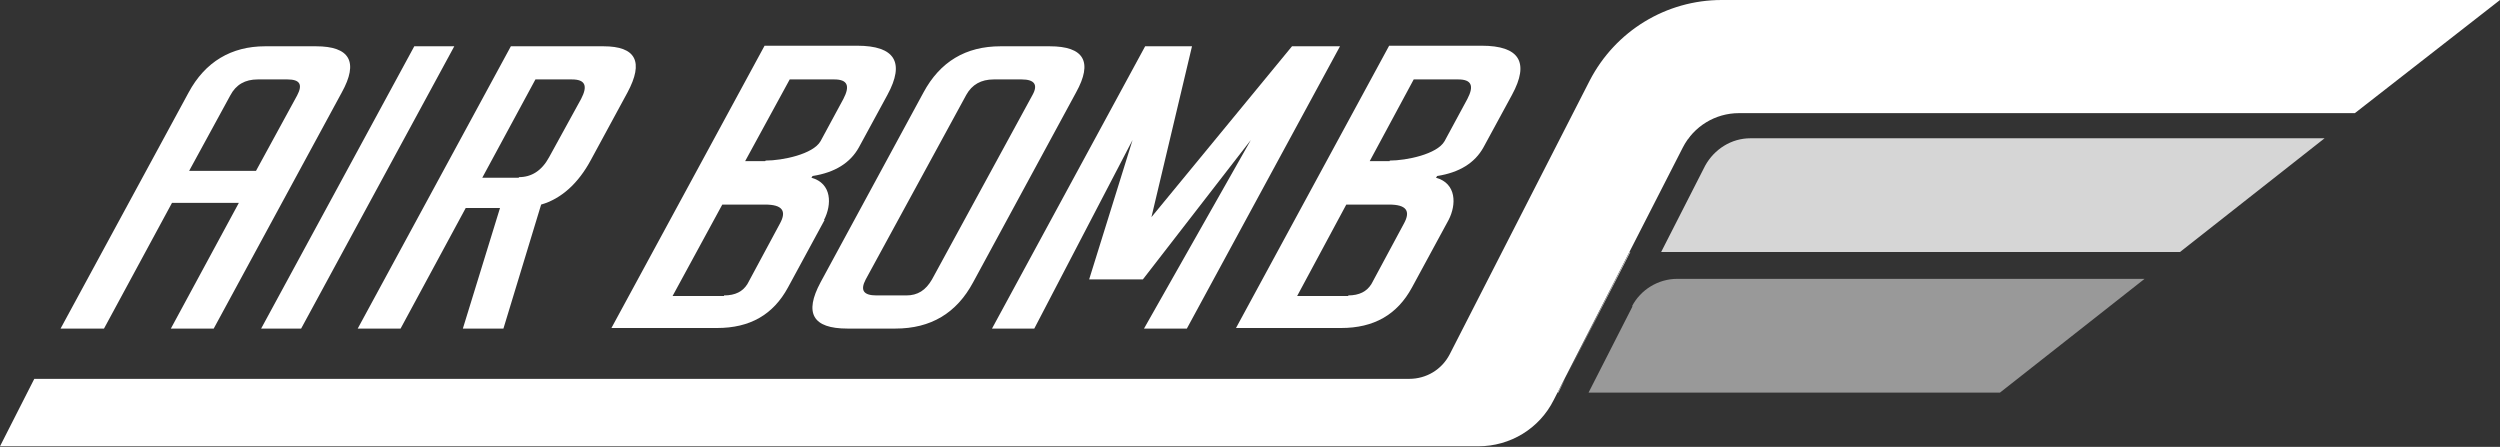
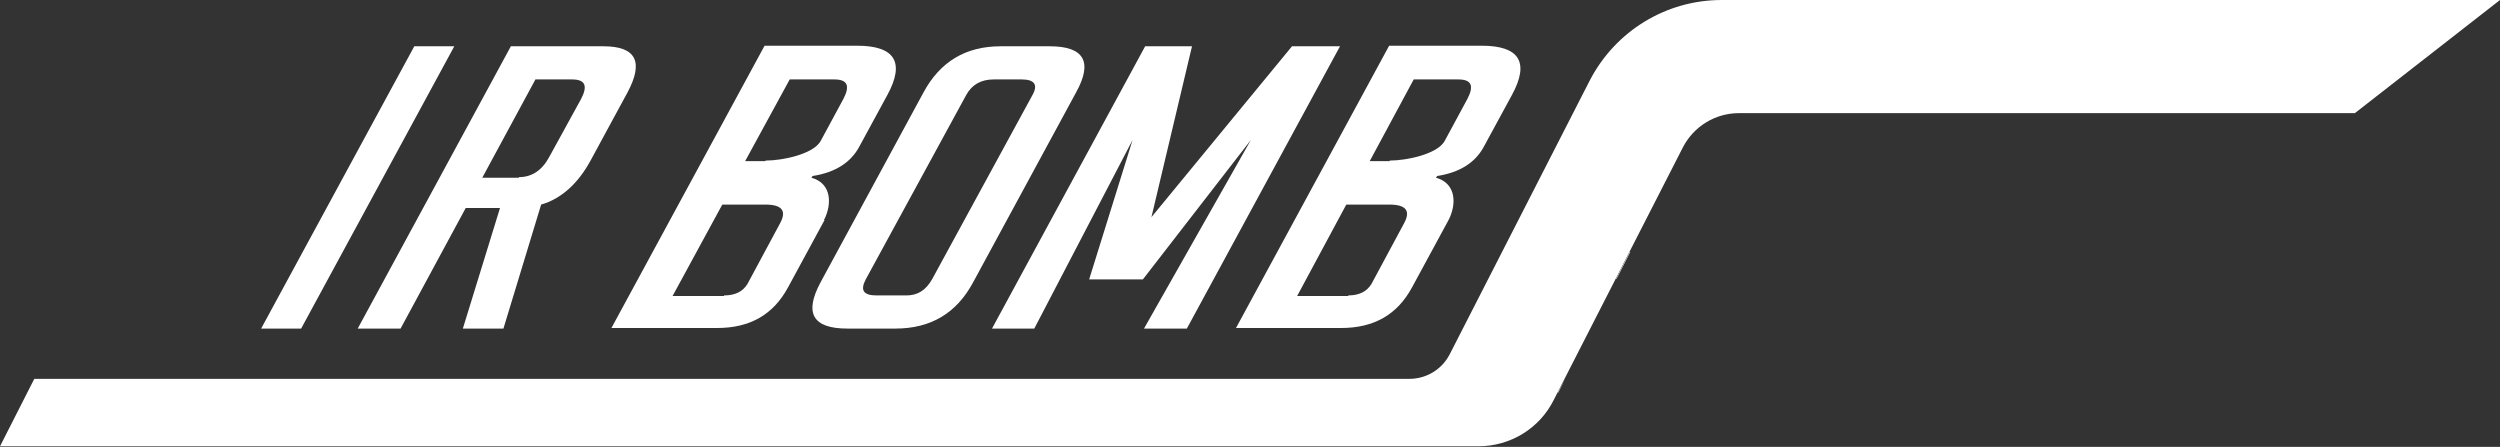
<svg xmlns="http://www.w3.org/2000/svg" id="_레이어_1" version="1.1" viewBox="0 0 437.5 78.2">
  <rect x="0" y="0" width="437.5" height="78.2" fill="#333333" stroke="none" />
  <defs>
    <style>
      .st0 {
        opacity: .5;
      }

      .st0, .st1, .st2 {
        fill: #fff;
      }

      .st1 {
        opacity: .8;
      }
    </style>
  </defs>
  <polygon class="st2" points="285.2 44.1 282.8 48.8 282.9 48.8 285.3 44.1 285.2 44.1" />
-   <polygon class="st2" points="297.7 19.9 297.6 19.9 295.4 24.2 295.5 24.2 297.7 19.9" />
-   <path class="st1" d="M298.4,29l-7.7,15.1h90.8l25.3-19.9h-100.5c-3.3,0-6.3,1.9-7.9,4.8h0Z" />
-   <polygon class="st2" points="273.9 66.3 273.9 66.3 282.9 48.8 282.8 48.8 273.9 66.3" />
-   <path class="st0" d="M285.7,53.6l-7.7,15.1h72l25.3-19.9h-81.8c-3.3,0-6.4,1.9-7.9,4.8h0Z" />
  <polygon class="st2" points="272.6 68.7 272.7 68.7 273.9 66.3 273.9 66.3 272.6 68.7" />
  <path class="st2" d="M301.3,0c-9.7,0-18.6,5.4-23.1,14.1l-24.5,47.9c-1.4,2.7-4.1,4.3-7.1,4.3H6l-6,11.8h258.7c5.6,0,10.7-3.1,13.2-8.1l22.6-44.2c1.9-3.7,5.7-6,9.8-6h107.8L437.5,0h-136.2,0Z" />
  <g>
-     <path class="st2" d="M18.1,57.5h-7.5l22.4-41.3c2.9-5.4,7.5-8.1,13.4-8.1h8.9c5.9,0,7.5,2.7,4.5,8.1l-22.4,41.3h-7.5l11.9-22h-11.7l-11.9,22h0ZM44.8,29.9l7.2-13.2c1-1.9.5-2.8-1.7-2.8h-5.2c-2.2,0-3.8.9-4.8,2.8l-7.2,13.2s11.7,0,11.7,0Z" />
    <path class="st2" d="M72.5,8.1h7l-26.8,49.4h-7s26.8-49.4,26.8-49.4Z" />
    <path class="st2" d="M105.6,8.1c5.7,0,7.1,2.7,4.2,8.1l-6.4,11.8c-2.2,4.1-5.2,6.8-8.7,7.8l-6.6,21.7h-7.1l6.5-21.1h-6l-11.4,21.1h-7.5l26.8-49.4h16.2ZM90.8,31c2.2,0,4-1.1,5.3-3.5l5.6-10.2c1.2-2.3.7-3.4-1.6-3.4h-6.4l-9.3,17.2h6.4Z" />
    <path class="st2" d="M144.3,38.5l-6.4,11.8c-2.6,4.8-6.7,7.1-12.4,7.1h-18.5l26.8-49.4h16.2c6.6,0,8.4,2.9,5.3,8.6l-5,9.2c-1.5,2.7-4.2,4.4-8.1,5l-.2.3c3.6,1,3.6,4.7,2.2,7.4h0ZM126.7,51.7c2,0,3.3-.7,4.1-2l5.7-10.6c1.2-2.2.4-3.3-2.6-3.3h-7.5l-8.7,16h9ZM134,28.1c2.9,0,8.3-1.1,9.6-3.4l4-7.4c1.2-2.3.7-3.4-1.6-3.4h-7.8l-7.8,14.3s3.5,0,3.5,0Z" />
    <path class="st2" d="M143.6,49.4l18-33.2c2.9-5.4,7.4-8.1,13.5-8.1h8.6c6,0,7.6,2.7,4.6,8.1l-18,33.2c-2.9,5.4-7.4,8.1-13.6,8.1h-8.4c-6.1,0-7.6-2.7-4.7-8.1h0ZM158.6,51.7c2,0,3.4-.9,4.5-2.8l17.6-32.3c1-1.8.3-2.7-1.9-2.7h-4.9c-2.2,0-3.8.9-4.8,2.7l-17.6,32.3c-1,1.9-.4,2.8,1.9,2.8h5.3Z" />
    <path class="st2" d="M226.2,8.1h8.3l-26.8,49.4h-7.5l18.7-33-18.9,24.4h-9.4l7.6-24.4-17.2,33h-7.4l26.8-49.4h8.2l-7.1,29.9,24.6-29.9h0Z" />
    <path class="st2" d="M253.5,38.5l-6.4,11.8c-2.6,4.8-6.7,7.1-12.4,7.1h-18.4l26.8-49.4h16.2c6.6,0,8.4,2.9,5.3,8.6l-5,9.2c-1.5,2.7-4.2,4.4-8.1,5l-.2.3c3.6,1,3.6,4.7,2.2,7.4h0ZM235.9,51.7c2,0,3.3-.7,4.1-2l5.7-10.6c1.2-2.2.4-3.3-2.6-3.3h-7.5l-8.6,16h9,0ZM243.2,28.1c2.9,0,8.3-1.1,9.6-3.4l4-7.4c1.2-2.3.7-3.4-1.6-3.4h-7.8l-7.7,14.3h3.5,0Z" />
  </g>
</svg>